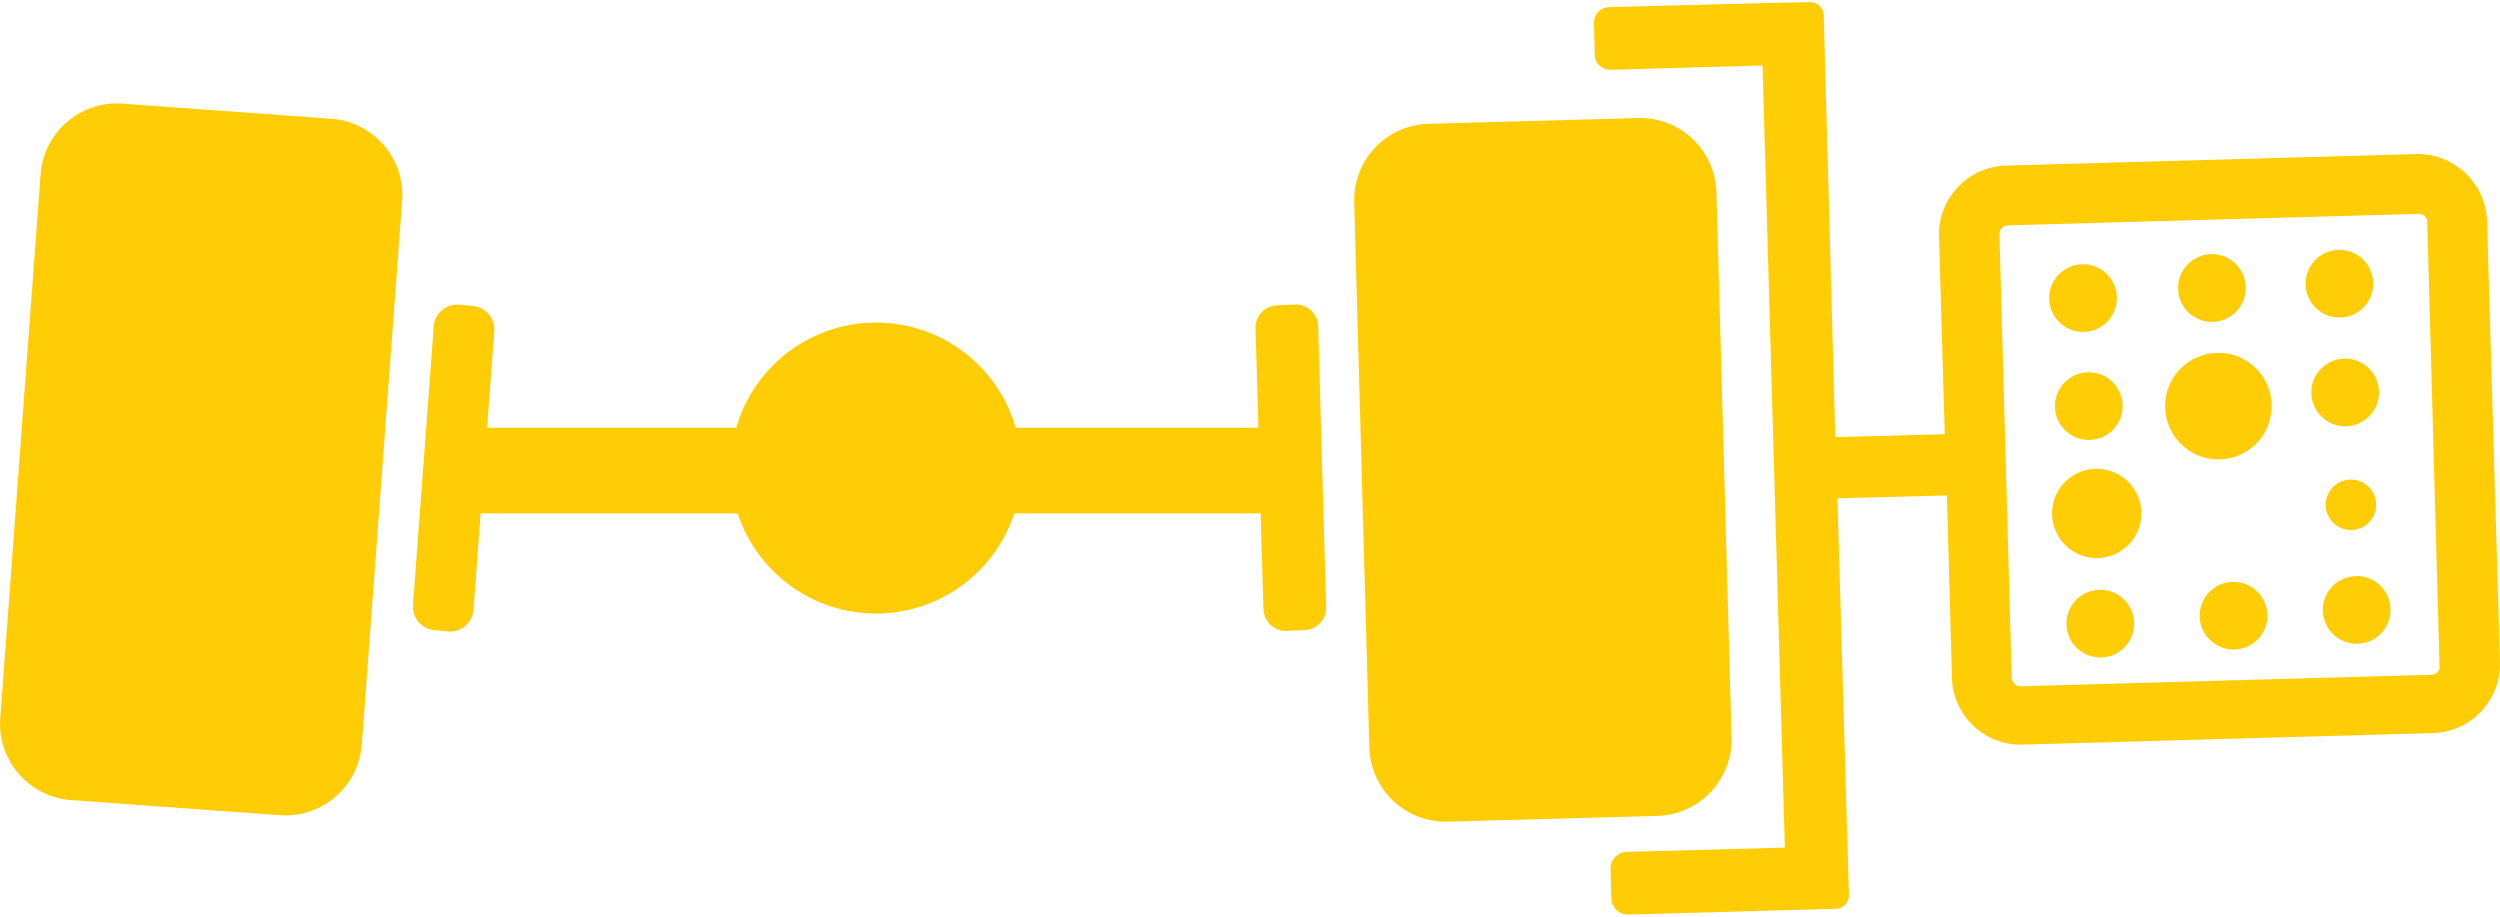
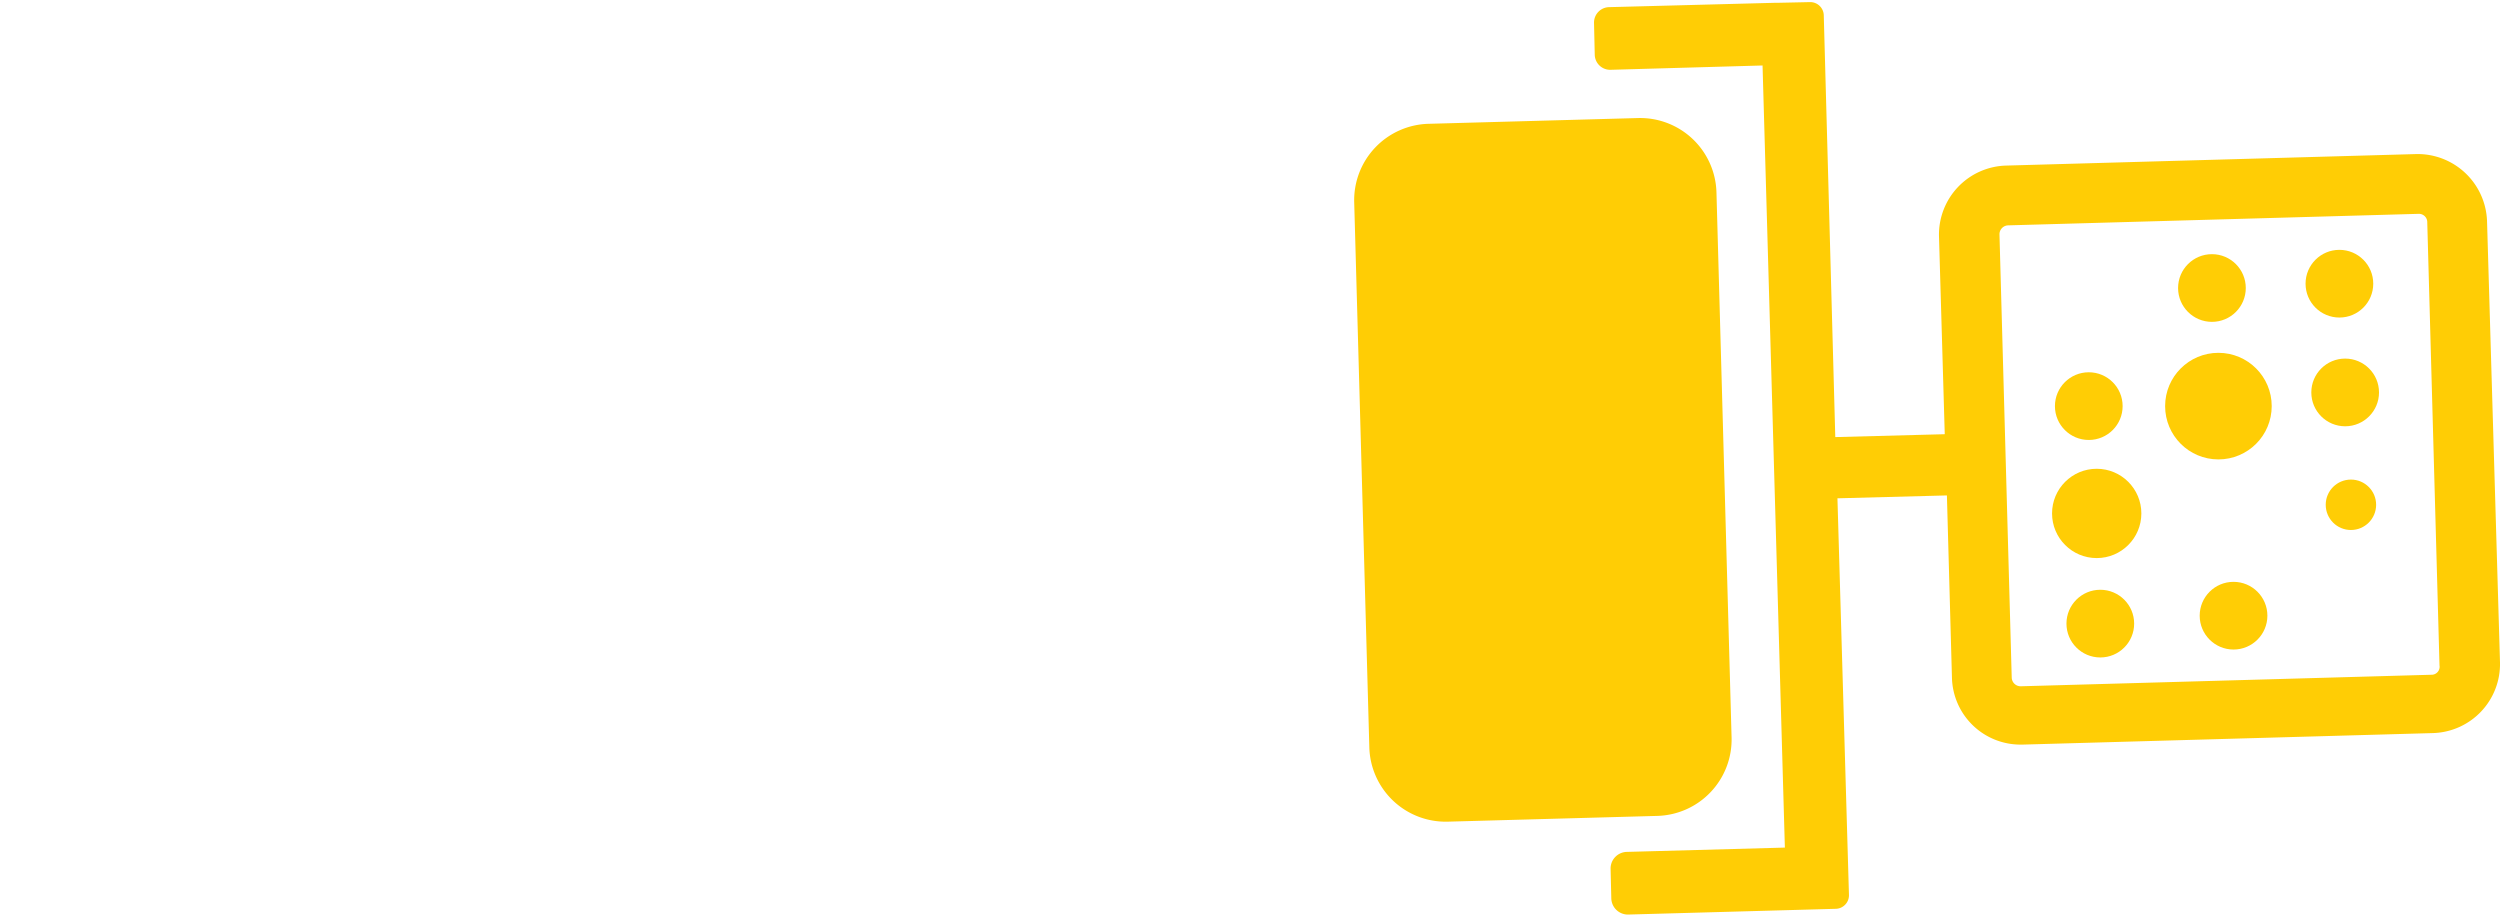
<svg xmlns="http://www.w3.org/2000/svg" id="Ebene_1" data-name="Ebene 1" viewBox="0 0 347.14 126.7" width="150" height="55">
  <defs>
    <style>.cls-1{fill:#ffcd05;}</style>
  </defs>
  <title>reifenlaedle_backnang_icon_achsvermessung</title>
-   <path class="cls-1" d="M287.8,357.5l-29-2.1A10.63,10.63,0,0,1,249,344l5.6-75.5a10.63,10.63,0,0,1,11.4-9.8l29,2.1a10.63,10.63,0,0,1,9.8,11.4l-5.6,75.5A10.64,10.64,0,0,1,287.8,357.5Z" transform="translate(-248.96 -244.6)" />
  <path class="cls-1" d="M479.1,357.6l-29.1.8a10.61,10.61,0,0,1-10.9-10.3L437,272.4a10.61,10.61,0,0,1,10.3-10.9l29.1-.8A10.61,10.61,0,0,1,487.3,271l2.1,75.7A10.61,10.61,0,0,1,479.1,357.6Z" transform="translate(-248.96 -244.6)" />
-   <path class="cls-1" d="M432,289.7a3.1,3.1,0,0,0-3.3-3.1l-2.3.1a3.1,3.1,0,0,0-3.1,3.3l.4,13.7H390a20.19,20.19,0,0,0-38.8,0H316.6l1-13.5a3.28,3.28,0,0,0-2.9-3.4l-2.1-.2a3.28,3.28,0,0,0-3.4,2.9l-2.9,38.9a3.28,3.28,0,0,0,2.9,3.4l2.1.2a3.28,3.28,0,0,0,3.4-2.9l1-13.5h35.7a20.21,20.21,0,0,0,38.4,0H424l.4,13.2a3.1,3.1,0,0,0,3.3,3.1l2.3-.1a3.1,3.1,0,0,0,3.1-3.3Z" transform="translate(-248.96 -244.6)" />
  <path class="cls-1" d="M594.3,275a9.65,9.65,0,0,0-9.8-9.3l-57,1.6a9.59,9.59,0,0,0-9.3,9.8l.8,27.5-15.2.4-1.6-58.6a1.88,1.88,0,0,0-1.9-1.8l-4.6.1h-.4l-22.9.6a2.14,2.14,0,0,0-2.1,2.2l.1,4.4a2.14,2.14,0,0,0,2.2,2.1l21.1-.6L496.8,362l-22,.6a2.31,2.31,0,0,0-2.2,2.3l.1,4.2a2.31,2.31,0,0,0,2.3,2.2l25.3-.7h0l3.6-.1a1.88,1.88,0,0,0,1.8-1.9l-1.6-55.1,15.2-.4.7,25.3a9.52,9.52,0,0,0,9.5,9.3h.3l57-1.6h0a9.59,9.59,0,0,0,9.3-9.8Zm-7.7,63h0l-57,1.6a1.24,1.24,0,0,1-1.3-1.2l-1.7-61.5a1.24,1.24,0,0,1,1.2-1.3l57-1.6h0a1.16,1.16,0,0,1,1.2,1.2l1.7,61.5A1.11,1.11,0,0,1,586.6,338Z" transform="translate(-248.96 -244.6)" />
-   <circle class="cls-1" cx="289.24" cy="41.1" r="4.7" />
  <circle class="cls-1" cx="290.04" cy="56.1" r="4.7" />
  <circle class="cls-1" cx="291.14" cy="71" r="6.2" />
  <circle class="cls-1" cx="291.64" cy="86.3" r="4.7" />
  <circle class="cls-1" cx="324.84" cy="39.1" r="4.7" />
  <circle class="cls-1" cx="325.64" cy="54.2" r="4.7" />
  <circle class="cls-1" cx="326.44" cy="69.8" r="3.5" />
-   <circle class="cls-1" cx="327.24" cy="84.4" r="4.7" />
  <circle class="cls-1" cx="307.14" cy="39.7" r="4.7" />
  <circle class="cls-1" cx="308.04" cy="56.1" r="7.4" />
  <circle class="cls-1" cx="310.14" cy="85.2" r="4.7" />
</svg>